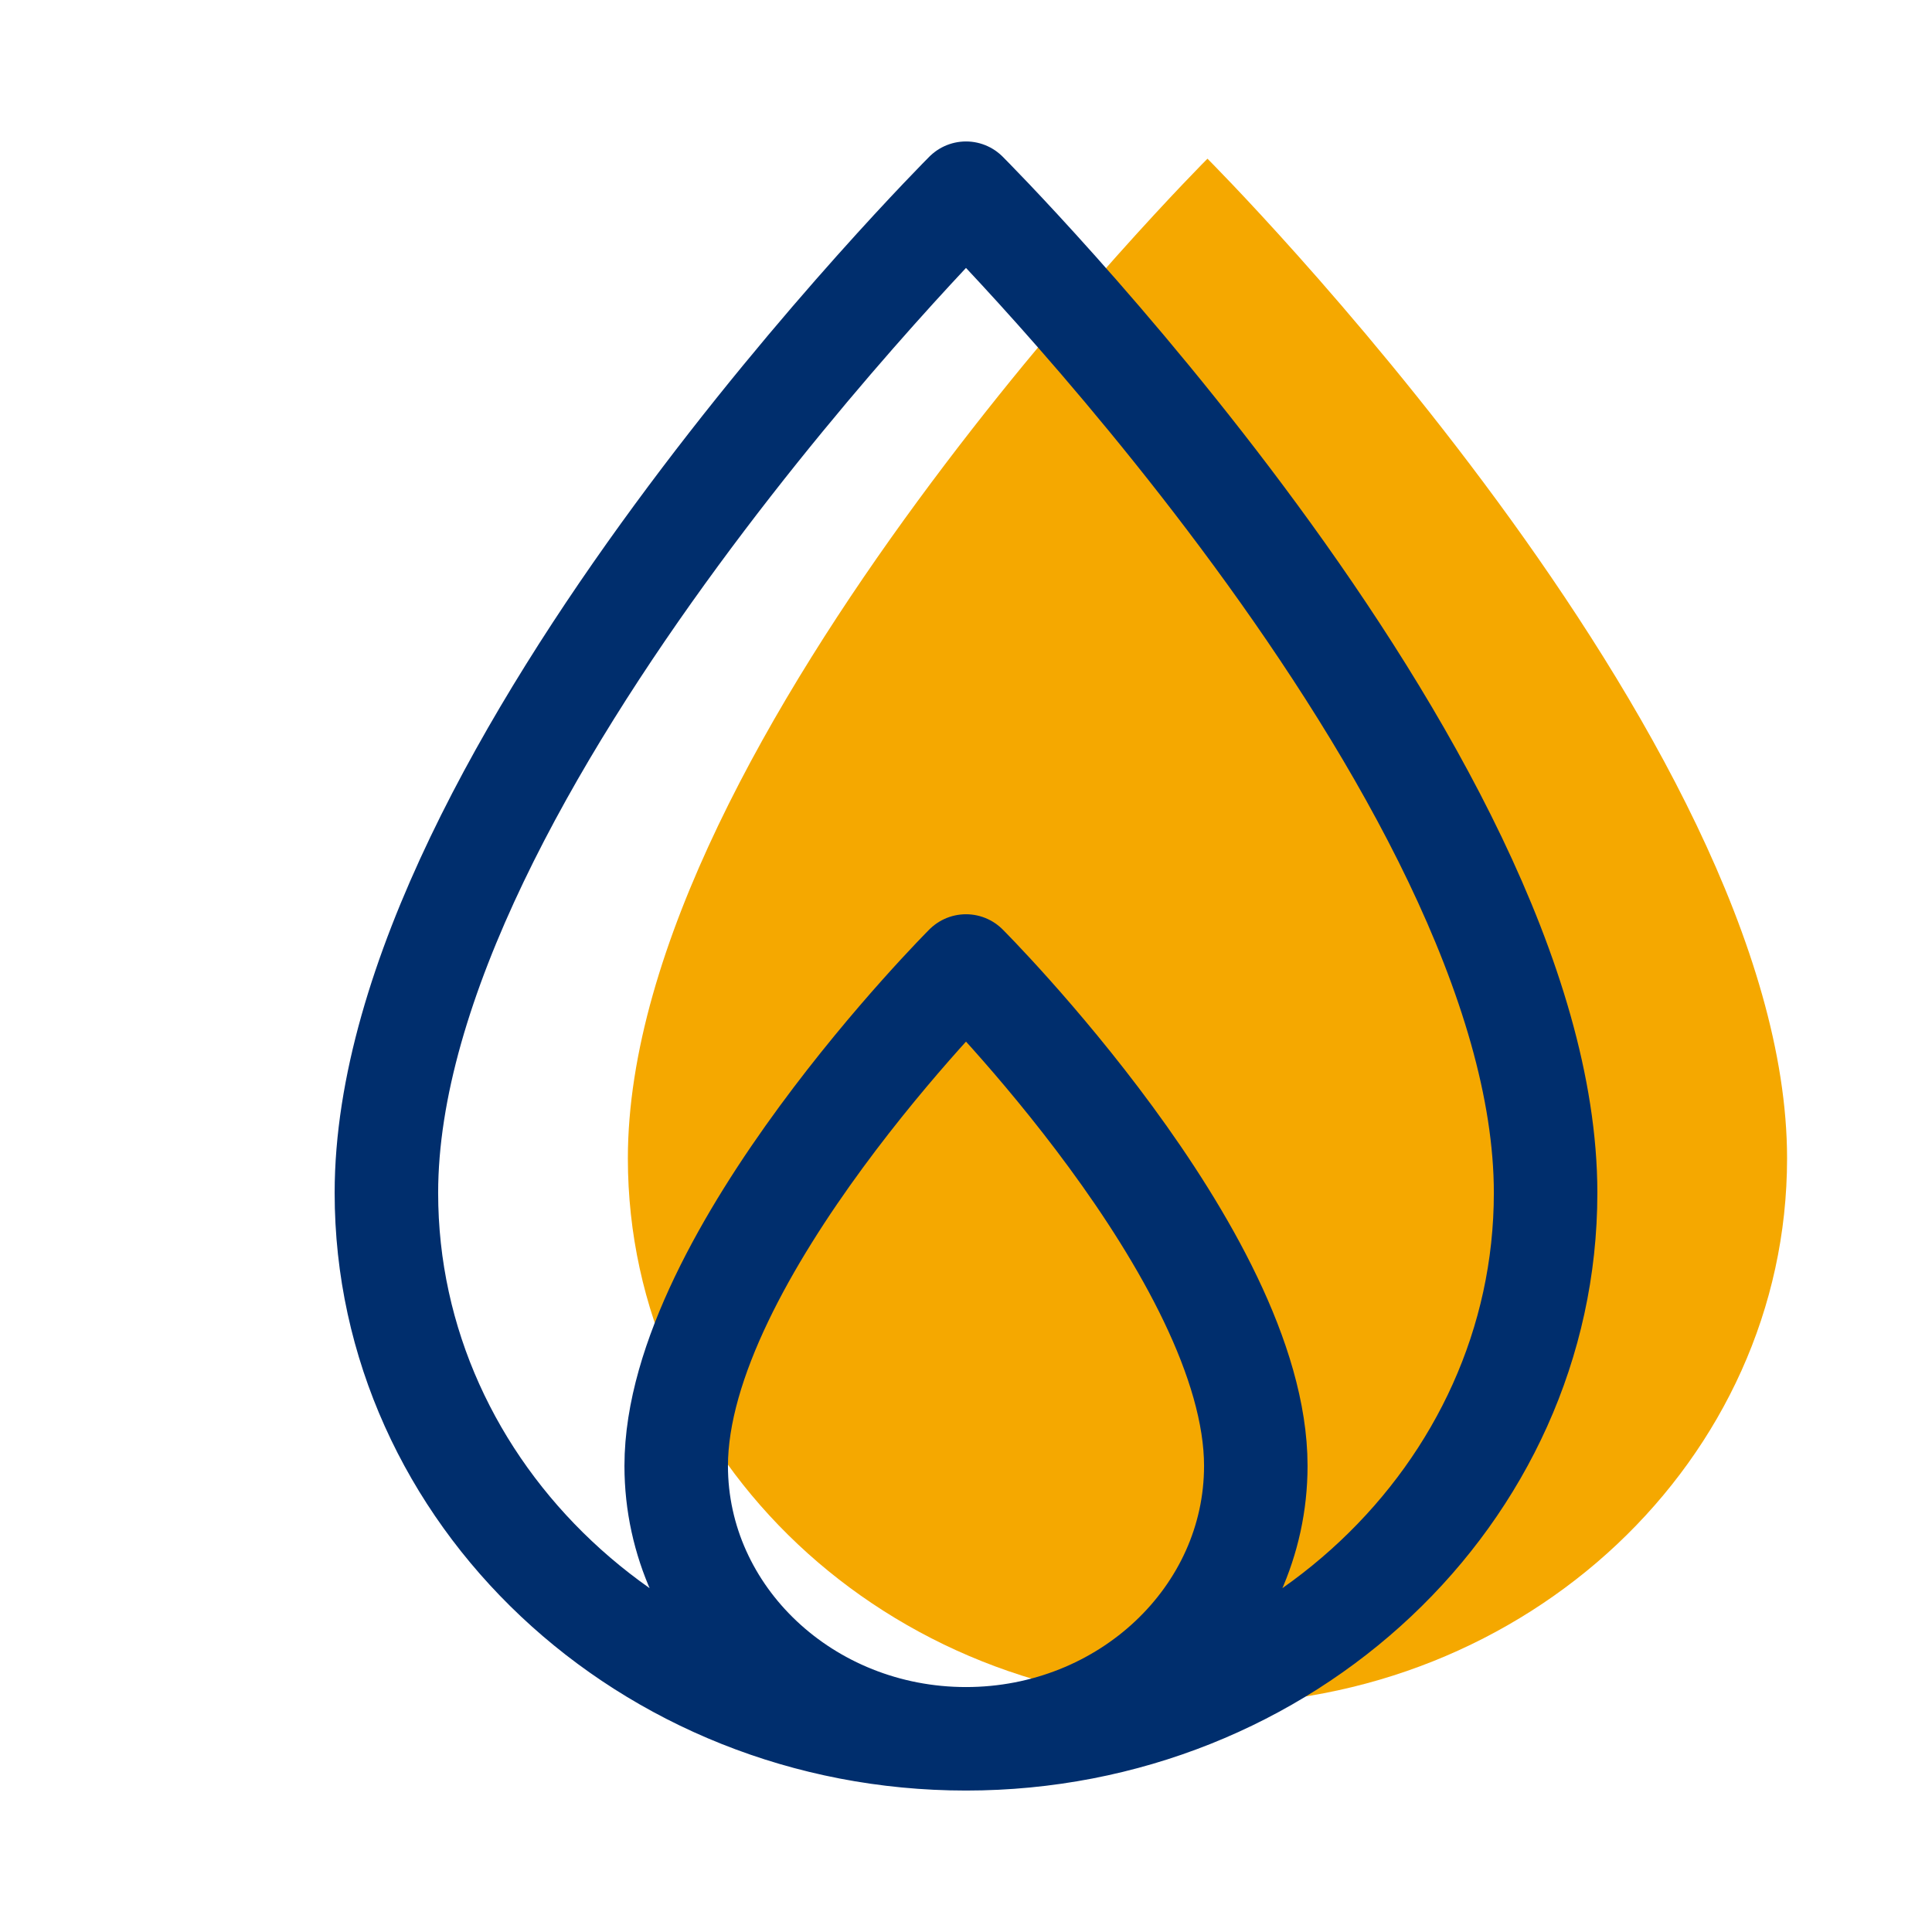
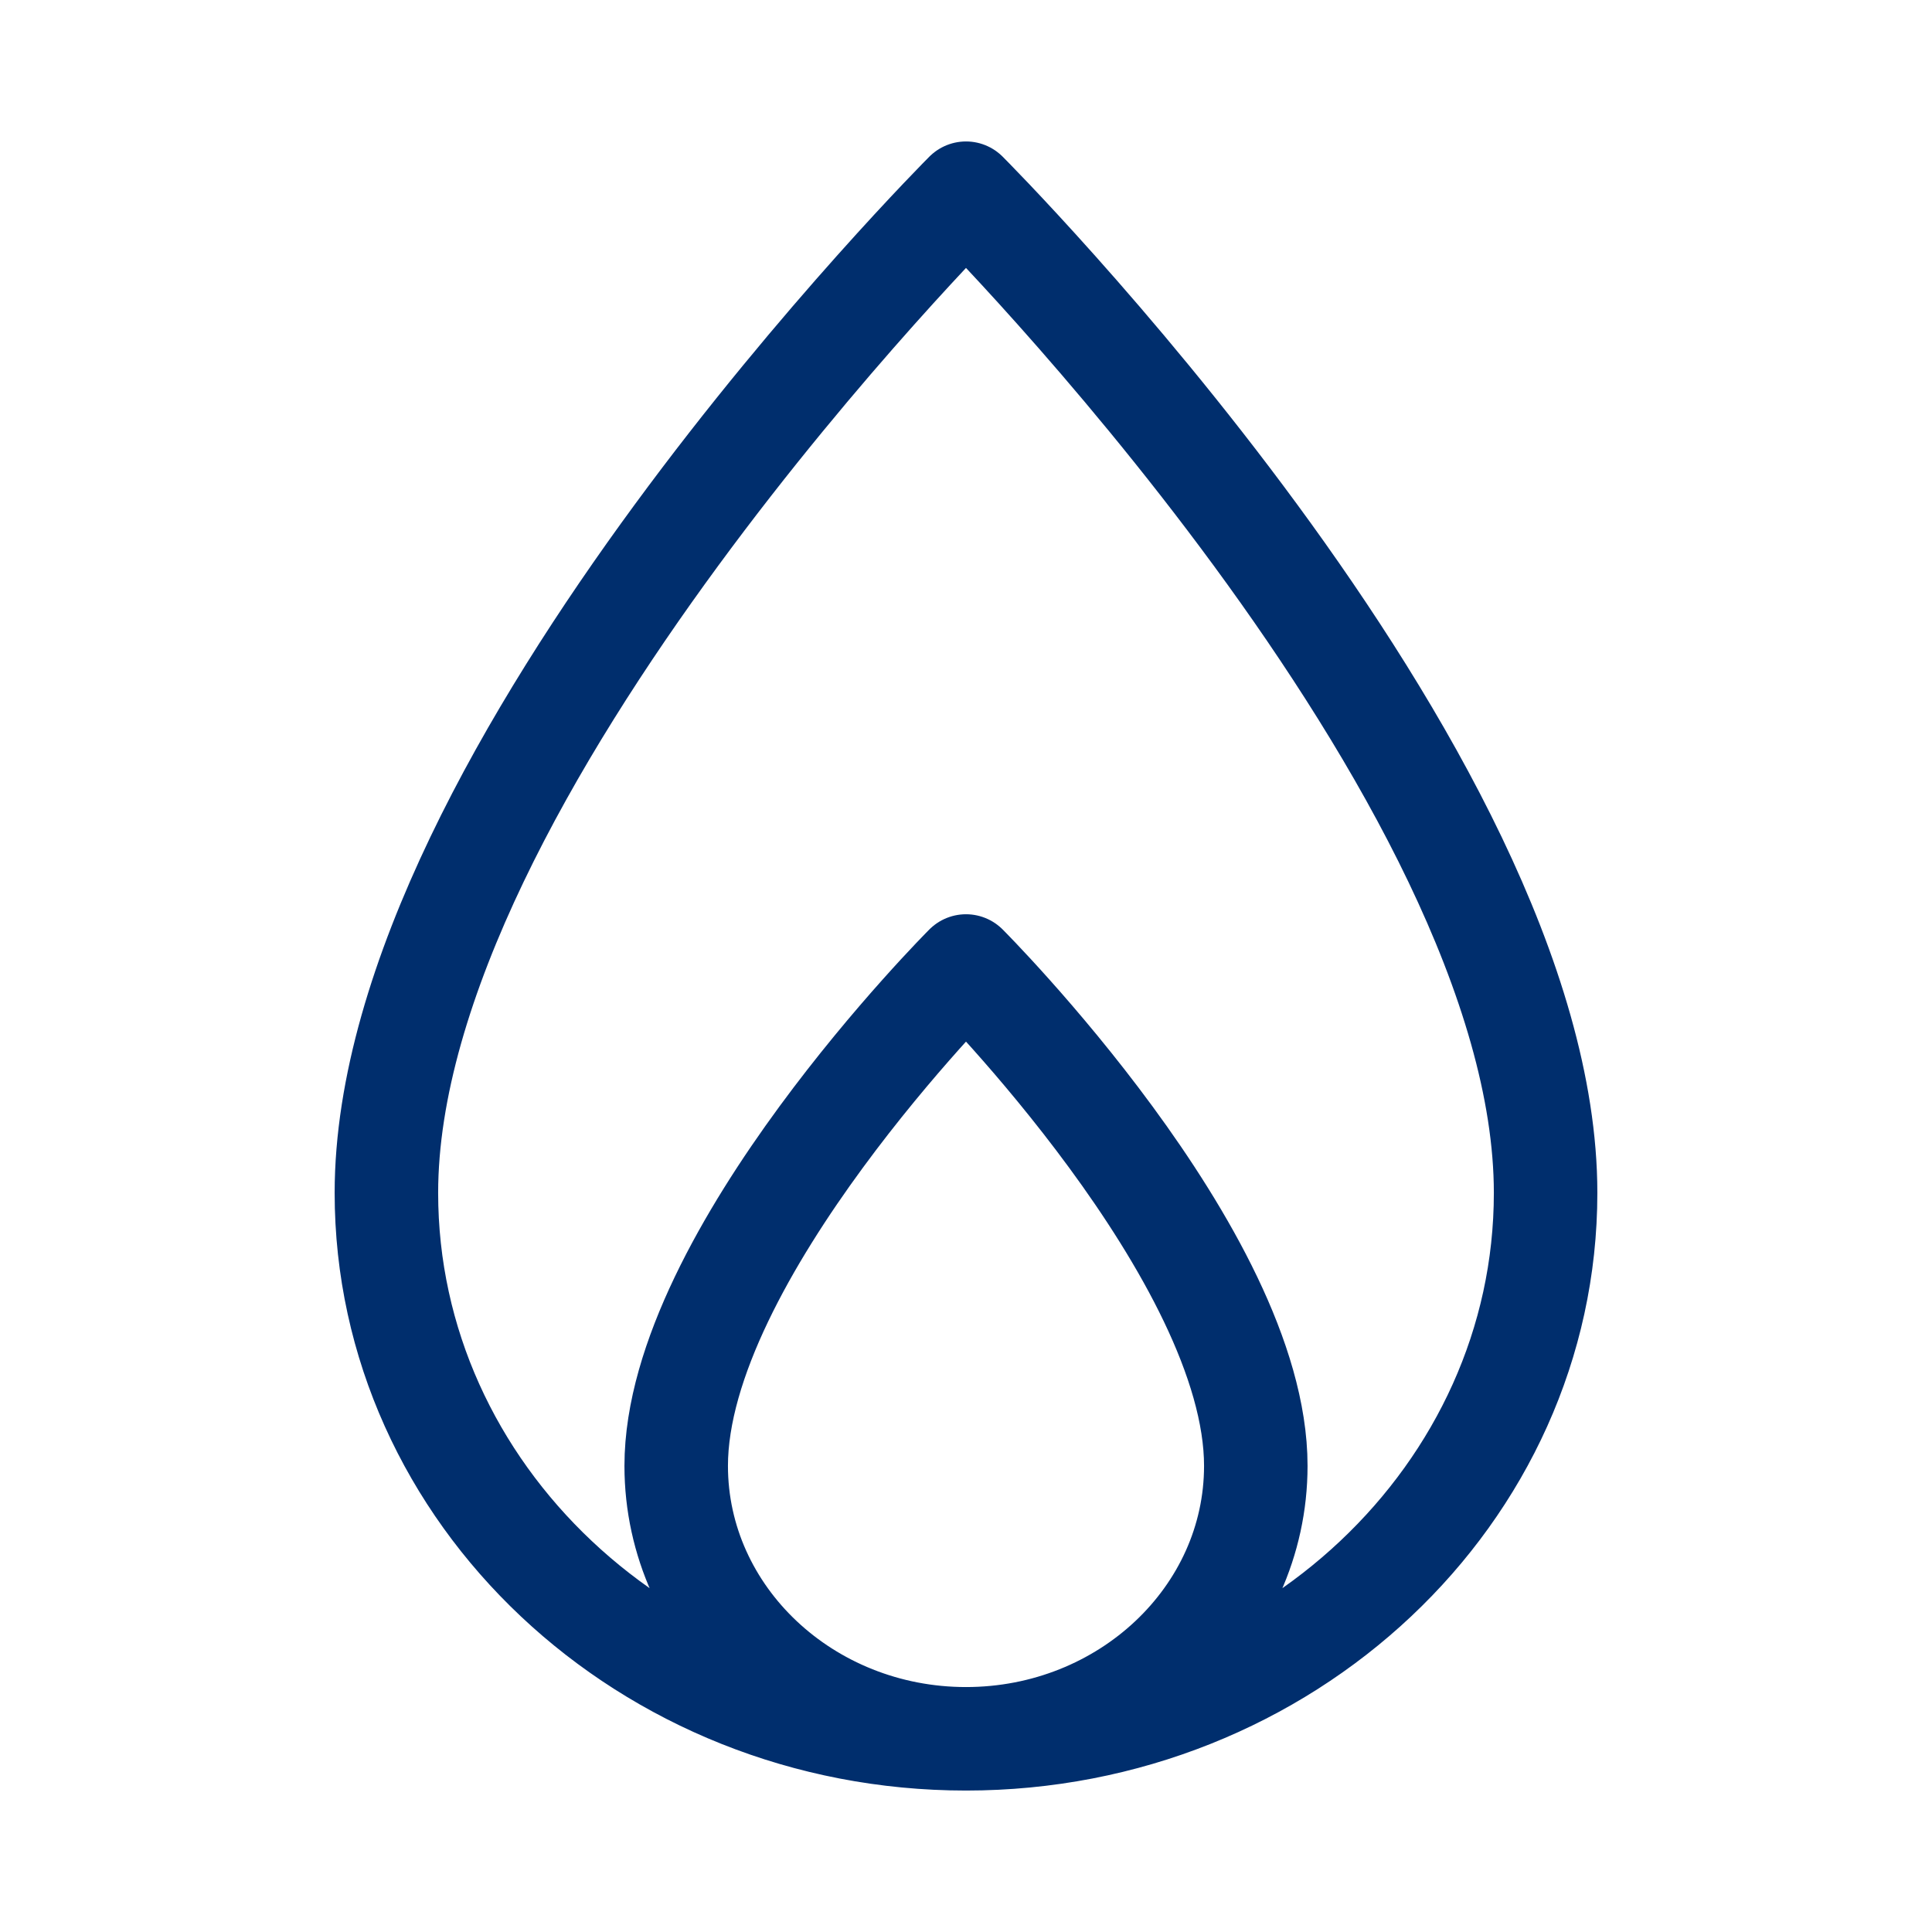
<svg xmlns="http://www.w3.org/2000/svg" width="56" height="56" viewBox="0 0 56 56" fill="none">
-   <path d="M34.999 49.4C25.736 49.4 18.199 42.302 18.199 33.577C18.199 21.4 34.999 4.6 34.999 4.6C34.999 4.6 51.799 21.4 51.799 33.577C51.799 42.302 44.263 49.4 34.999 49.4Z" fill="#F5A800" />
  <path d="M28 50.4C18.737 50.4 11.2 43.302 11.2 34.577C11.2 22.4 28 5.6 28 5.6C28 5.6 44.8 22.4 44.8 34.577C44.8 43.302 37.264 50.4 28 50.4ZM28 50.4C23.369 50.4 19.6 46.851 19.6 42.489C19.6 36.4 28 28 28 28C28 28 36.4 36.4 36.4 42.489C36.4 46.851 32.632 50.4 28 50.4Z" stroke="#002E6D" stroke-width="3" stroke-linejoin="round" />
</svg>